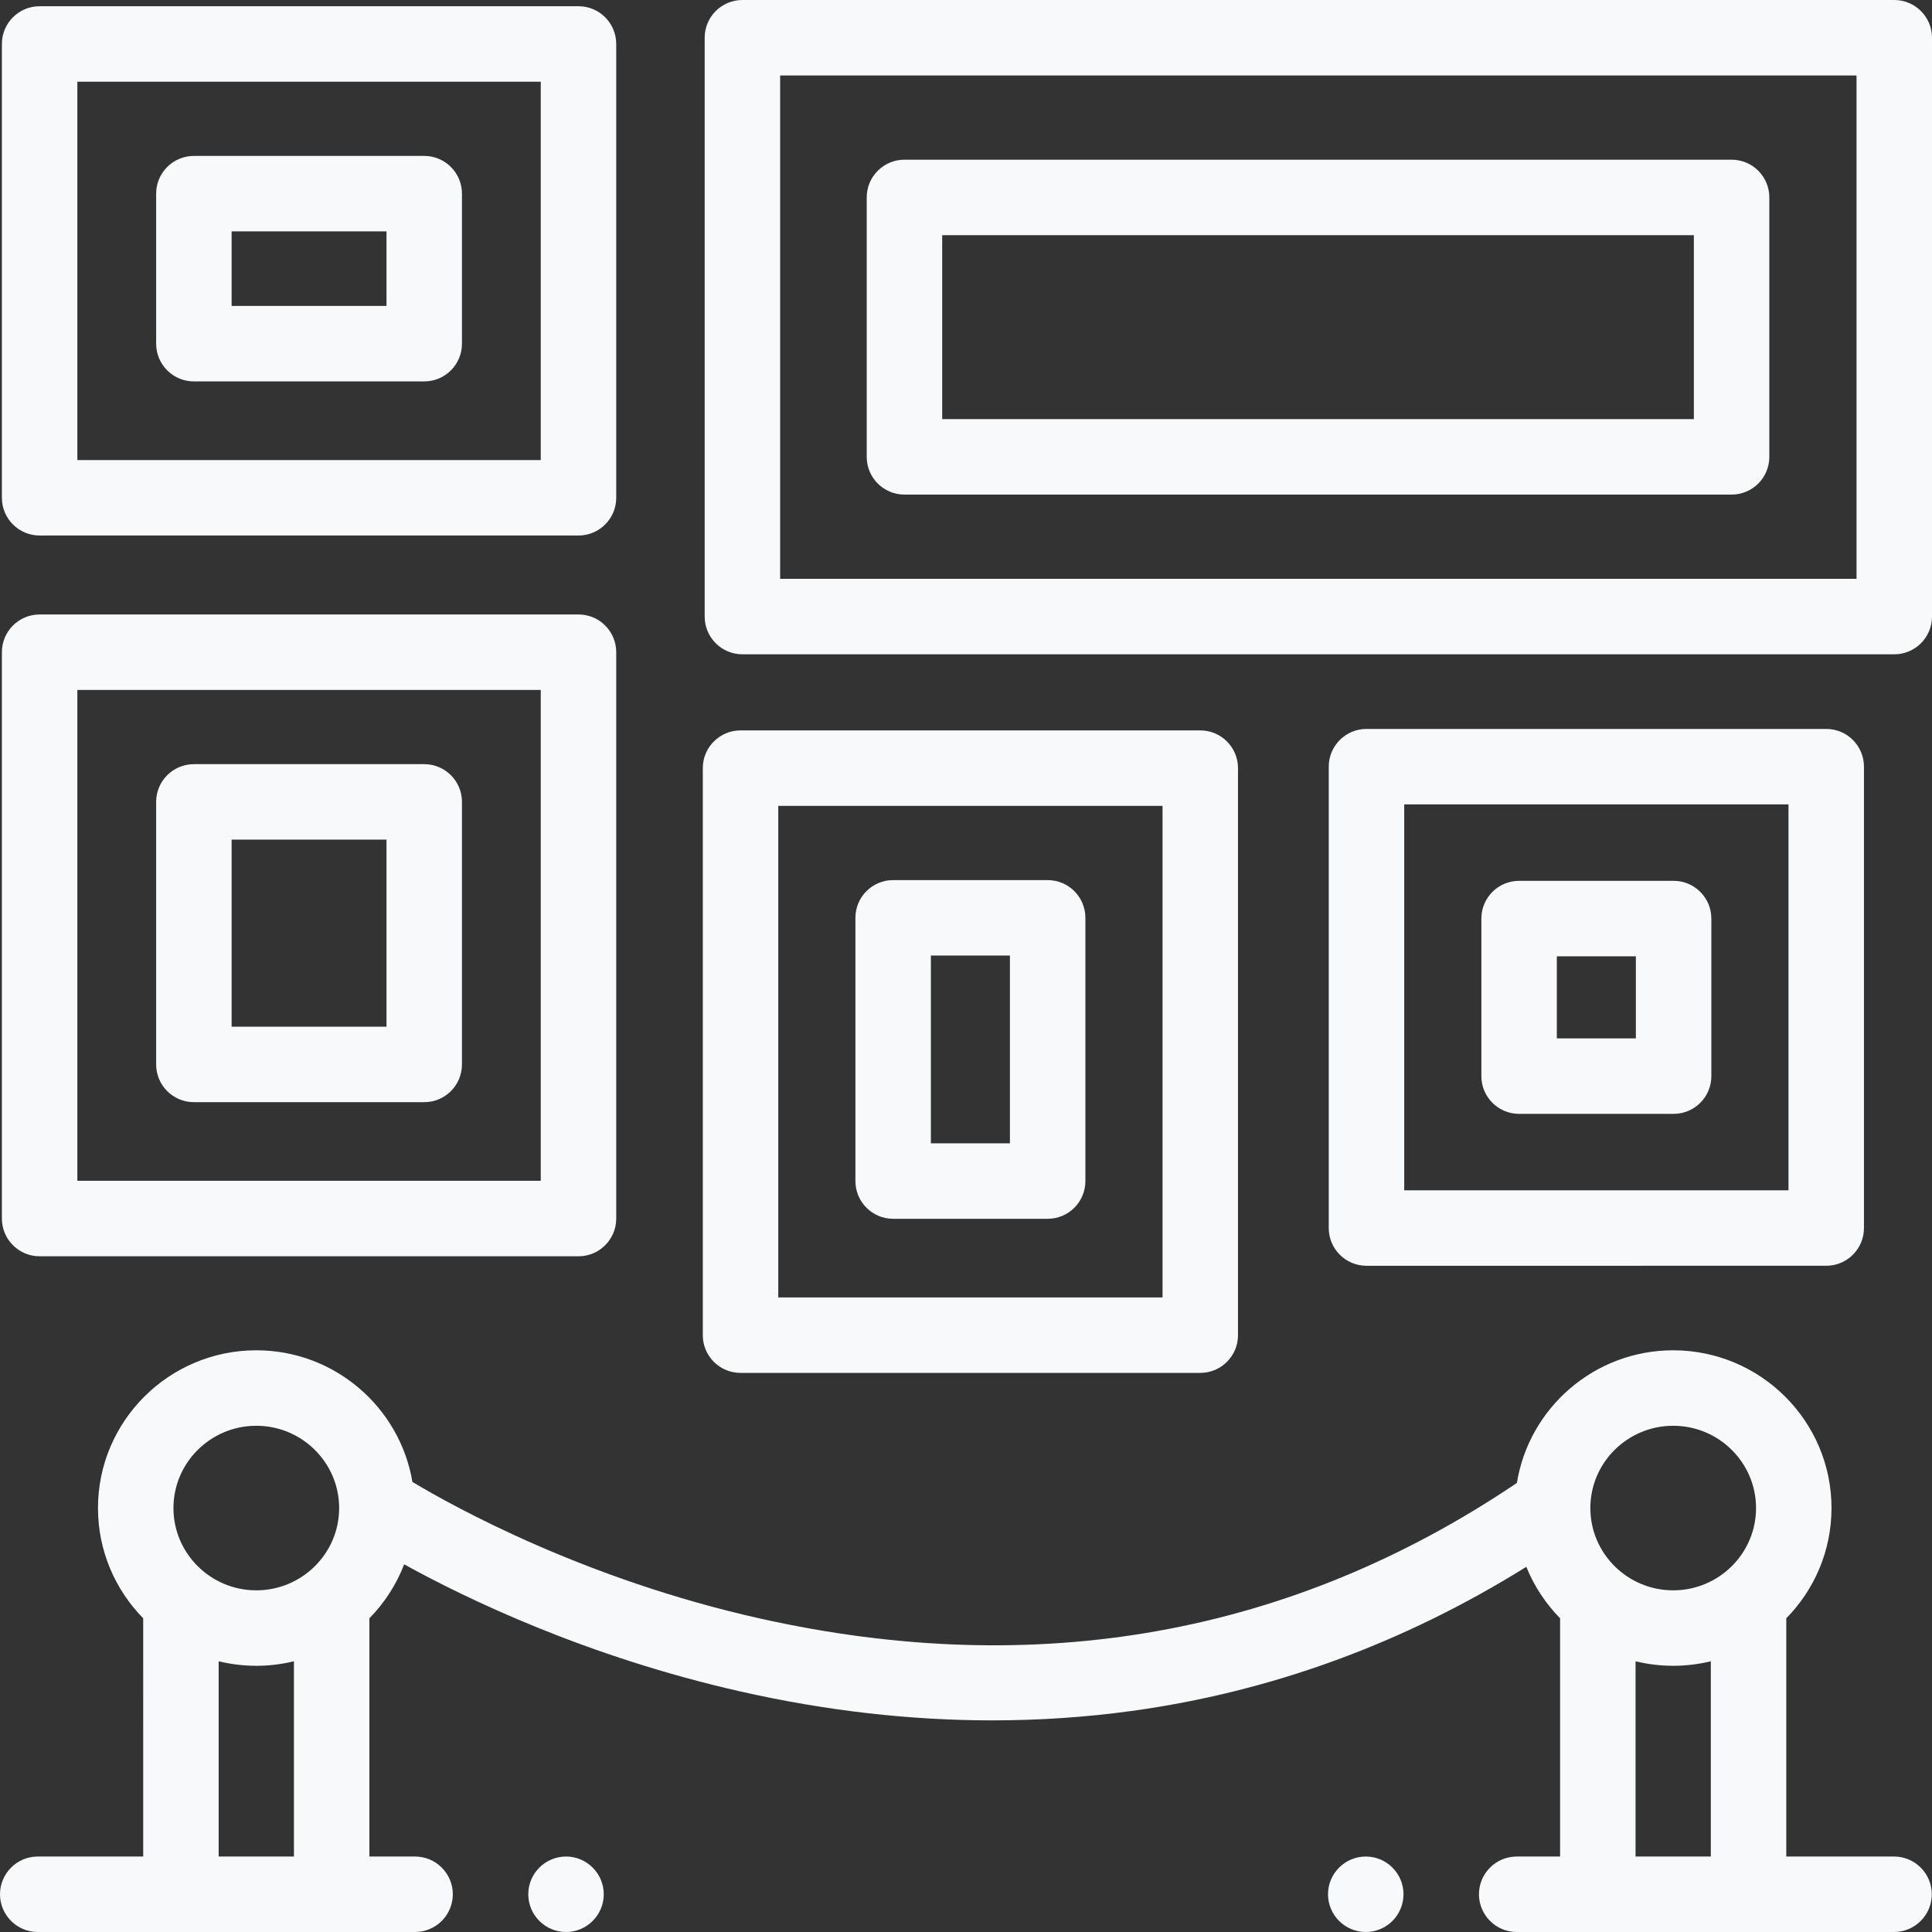
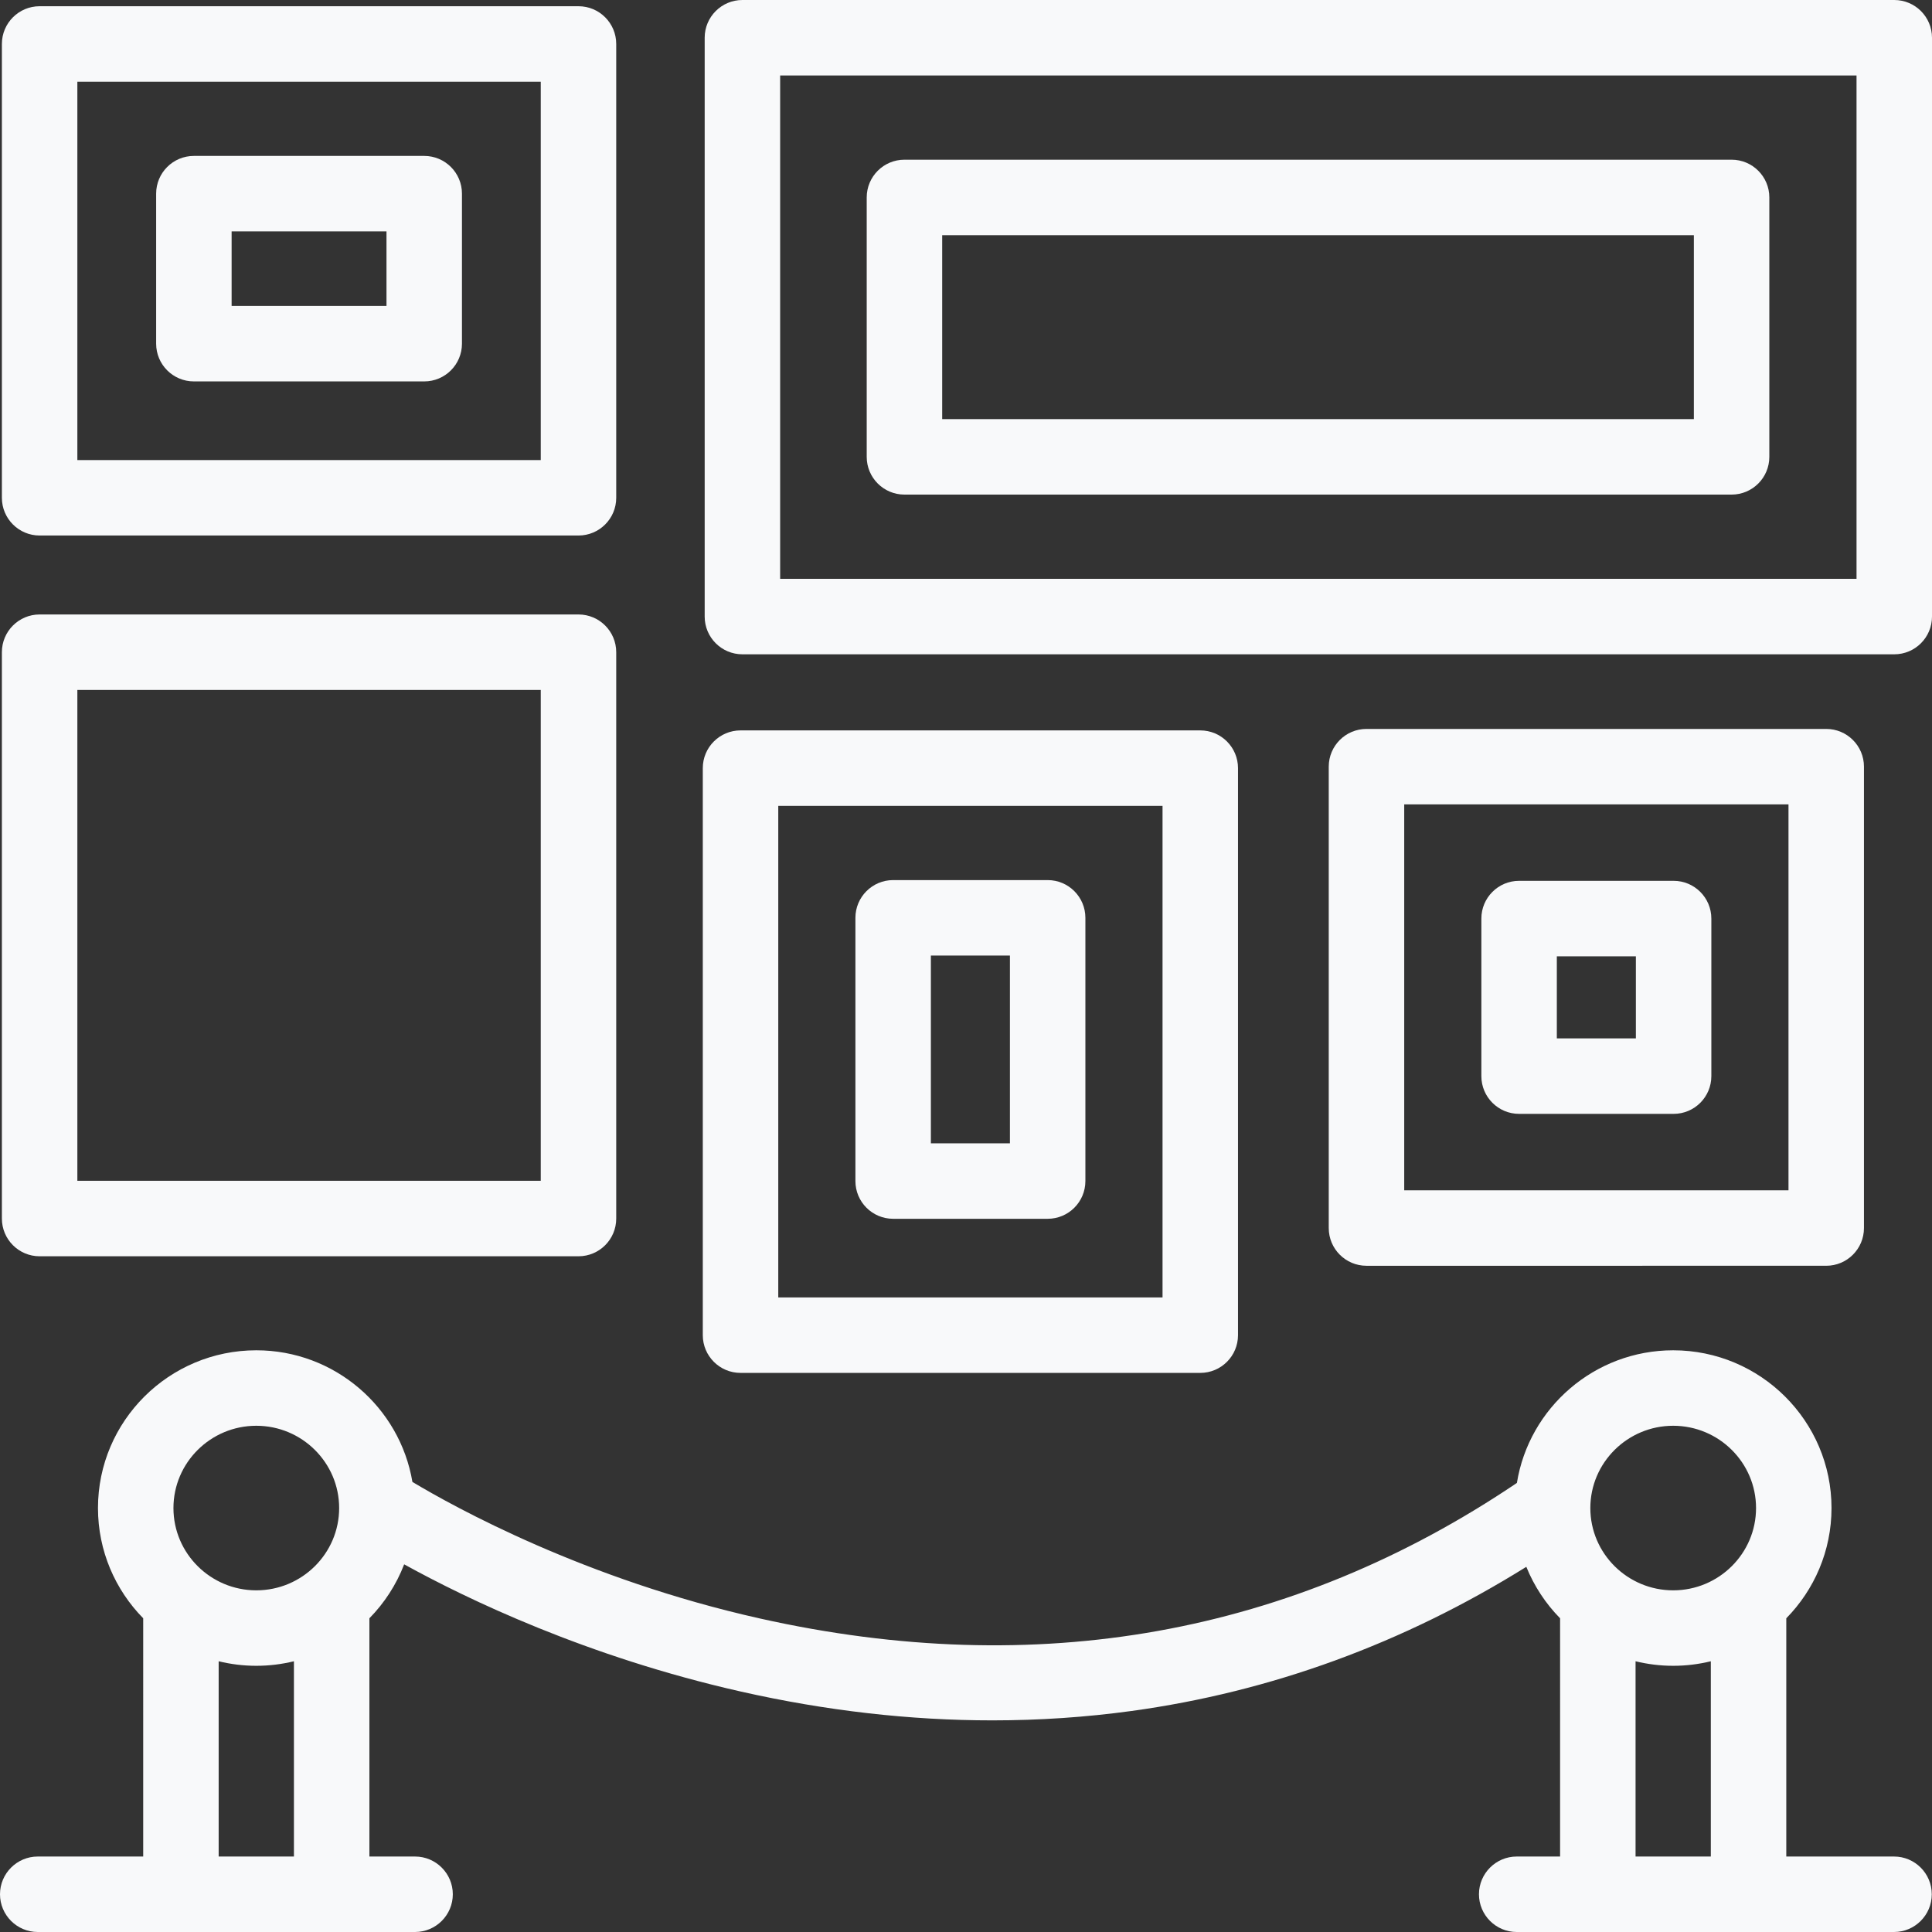
<svg xmlns="http://www.w3.org/2000/svg" xmlns:ns1="http://sodipodi.sourceforge.net/DTD/sodipodi-0.dtd" xmlns:ns2="http://www.inkscape.org/namespaces/inkscape" version="1.1" id="Capa_1" x="0px" y="0px" viewBox="0 0 512 512" style="enable-background:new 0 0 512 512;" xml:space="preserve" ns1:docname="04_Egyedi_Kiallitasi_Stand.svg" ns2:version="0.92.3 (2405546, 2018-03-11)">
  <rect x="0" y="0" width="512" height="512" fill="#333333" stroke="none" />
  <defs id="defs67" />
  <ns1:namedview pagecolor="#ffffff" bordercolor="#666666" borderopacity="1" objecttolerance="10" gridtolerance="10" guidetolerance="10" ns2:pageopacity="0" ns2:pageshadow="2" ns2:window-width="714" ns2:window-height="480" id="namedview65" showgrid="false" ns2:zoom="0.4609375" ns2:cx="256" ns2:cy="256" ns2:window-x="0" ns2:window-y="0" ns2:window-maximized="0" ns2:current-layer="Capa_1" />
  <g id="g32" style="fill:#f8f9fa;fill-opacity:1">
    <g id="g30" style="fill:#f8f9fa;fill-opacity:1">
      <g id="g28" style="fill:#f8f9fa;fill-opacity:1">
-         <path d="M150,492c-5.51,0-10,4.49-10,10s4.49,10,10,10s10-4.49,10-10S155.51,492,150,492z" id="path2" style="fill:#f8f9fa;fill-opacity:1" />
        <path d="M501.94,492h-28.555v-63.137c7.406-7.542,11.984-17.853,11.984-29.214c0-23.052-18.822-41.806-41.957-41.806     c-20.861,0-38.209,15.251-41.418,35.149c-59.65,40.25-127.094,52.354-200.555,35.937c-46.365-10.362-80.971-29.501-92.146-36.202     c-3.321-19.768-20.604-34.885-41.371-34.885c-23.135,0-41.957,18.754-41.957,41.806c0,11.361,4.578,21.672,11.984,29.214V492H10     c-5.51,0-10,4.49-10,10s4.49,10,10,10h100c5.51,0,10-4.49,10-10s-4.49-10-10-10H97.895v-63.137     c3.98-4.054,7.139-8.909,9.213-14.297c16.621,9.176,48.372,24.486,89.246,33.719c22.504,5.083,44.797,7.63,66.633,7.63     c12.463,0,24.777-0.83,36.895-2.492c36.935-5.066,72.055-17.902,104.607-38.199c2.072,5.125,5.133,9.75,8.951,13.639V492h-11.5     c-5.51,0-10,4.49-10,10s4.49,10,10,10h100c5.52,0,10-4.49,10-10S507.46,492,501.94,492z M77.895,492H57.949v-51.749     c3.197,0.78,6.535,1.203,9.973,1.203c3.436,0,6.773-0.423,9.973-1.203V492z M67.922,421.455     c-12.107,0-21.957-9.782-21.957-21.806s9.85-21.806,21.957-21.806c12.106,0,21.957,9.782,21.957,21.806     S80.028,421.455,67.922,421.455z M453.386,492L453.386,492H433.44v-51.749c3.199,0.78,6.537,1.203,9.973,1.203     c3.438,0,6.775-0.423,9.973-1.203V492z M443.413,421.455c-12.107,0-21.957-9.782-21.957-21.806s9.85-21.806,21.957-21.806     s21.957,9.782,21.957,21.806S455.52,421.455,443.413,421.455z" id="path4" style="fill:#f8f9fa;fill-opacity:1" />
-         <path d="M361.94,492c-5.51,0-10,4.49-10,10s4.49,10,10,10c5.52,0,10-4.49,10-10S367.46,492,361.94,492z" id="path6" style="fill:#f8f9fa;fill-opacity:1" />
        <path d="M10.5,141.917h142.806c5.522,0,10-4.477,10-10V11.651c0-5.523-4.478-10-10-10H10.5c-5.523,0-10,4.477-10,10v120.267     C0.5,137.44,4.977,141.917,10.5,141.917z M20.5,21.651h122.806v100.267H20.5V21.651z" id="path8" style="fill:#f8f9fa;fill-opacity:1" />
        <path d="M502,0H196.747c-5.523,0-10,4.477-10,10v153.398c0,5.523,4.477,10,10,10H502c5.523,0,10-4.477,10-10V10     C512,4.477,507.524,0,502,0z M492,153.398H206.747V20H492V153.398z" id="path10" style="fill:#f8f9fa;fill-opacity:1" />
        <path d="M112.424,41.321H51.381c-5.523,0-10,4.477-10,10v39.757c0,5.523,4.477,10,10,10h61.043c5.524,0,10-4.477,10-10V51.321     C122.424,45.798,117.947,41.321,112.424,41.321z M102.424,81.078H61.381V61.321h41.043V81.078z" id="path12" style="fill:#f8f9fa;fill-opacity:1" />
        <path d="M10.5,332.926h142.806c5.522,0,10-4.477,10-10V172.841c0-5.523-4.478-10-10-10H10.5c-5.523,0-10,4.477-10,10v150.085     C0.5,328.448,4.977,332.926,10.5,332.926z M20.5,182.841h122.806v130.085H20.5V182.841z" id="path14" style="fill:#f8f9fa;fill-opacity:1" />
-         <path d="M112.424,202.51H51.381c-5.523,0-10,4.477-10,10v69.576c0,5.523,4.477,10,10,10h61.043c5.524,0,10-4.477,10-10V212.51     C122.424,206.987,117.947,202.51,112.424,202.51z M102.424,272.086H61.381V222.51h41.043V272.086z" id="path16" style="fill:#f8f9fa;fill-opacity:1" />
        <path d="M483.969,335.442L483.969,335.442c5.521,0,10-4.477,10-10V203.175c0-5.523-4.479-10-10-10H362.131     c-5.522,0-10,4.477-10,10v122.267c0,5.523,4.478,10,10,10H483.969z M372.131,213.175h101.838v102.267H372.131V213.175z" id="path18" style="fill:#f8f9fa;fill-opacity:1" />
        <path d="M443.524,233.429h-40.947c-5.521,0-10,4.477-10,10v41.757c0,5.523,4.479,10,10,10h40.947c5.522,0,10-4.477,10-10v-41.757     C453.524,237.907,449.045,233.429,443.524,233.429z M433.524,275.187h-20.947V253.43h20.947V275.187z" id="path20" style="fill:#f8f9fa;fill-opacity:1" />
        <path d="M196.248,363.831h121.836c5.523,0,10-4.477,10-10V203.565c0-5.523-4.477-10-10-10H196.248c-5.523,0-10,4.477-10,10     v150.267C186.248,359.354,190.725,363.831,196.248,363.831z M206.248,213.565h101.836v130.267H206.248V213.565z" id="path22" style="fill:#f8f9fa;fill-opacity:1" />
        <path d="M277.639,233.234h-40.946c-5.523,0-10,4.477-10,10v69.758c0,5.523,4.477,10,10,10h40.946c5.523,0,10-4.477,10-10v-69.758     C287.639,237.711,283.163,233.234,277.639,233.234z M267.639,302.992h-20.946v-49.758h20.946V302.992z" id="path24" style="fill:#f8f9fa;fill-opacity:1" />
        <path d="M239.689,131.073h219.202c5.523,0,10-4.477,10-10V52.321c0-5.523-4.477-10-10-10H239.689c-5.523,0-10,4.477-10,10v68.753     C229.689,126.596,234.166,131.073,239.689,131.073z M249.689,62.321h199.202v48.753H249.689V62.321z" id="path26" style="fill:#f8f9fa;fill-opacity:1" />
      </g>
    </g>
  </g>
  <g id="g34" style="fill:#f8f9fa;fill-opacity:1">
</g>
  <g id="g36" style="fill:#f8f9fa;fill-opacity:1">
</g>
  <g id="g38" style="fill:#f8f9fa;fill-opacity:1">
</g>
  <g id="g40" style="fill:#f8f9fa;fill-opacity:1">
</g>
  <g id="g42" style="fill:#f8f9fa;fill-opacity:1">
</g>
  <g id="g44" style="fill:#f8f9fa;fill-opacity:1">
</g>
  <g id="g46" style="fill:#f8f9fa;fill-opacity:1">
</g>
  <g id="g48" style="fill:#f8f9fa;fill-opacity:1">
</g>
  <g id="g50" style="fill:#f8f9fa;fill-opacity:1">
</g>
  <g id="g52" style="fill:#f8f9fa;fill-opacity:1">
</g>
  <g id="g54" style="fill:#f8f9fa;fill-opacity:1">
</g>
  <g id="g56" style="fill:#f8f9fa;fill-opacity:1">
</g>
  <g id="g58" style="fill:#f8f9fa;fill-opacity:1">
</g>
  <g id="g60" style="fill:#f8f9fa;fill-opacity:1">
</g>
  <g id="g62" style="fill:#f8f9fa;fill-opacity:1">
</g>
</svg>